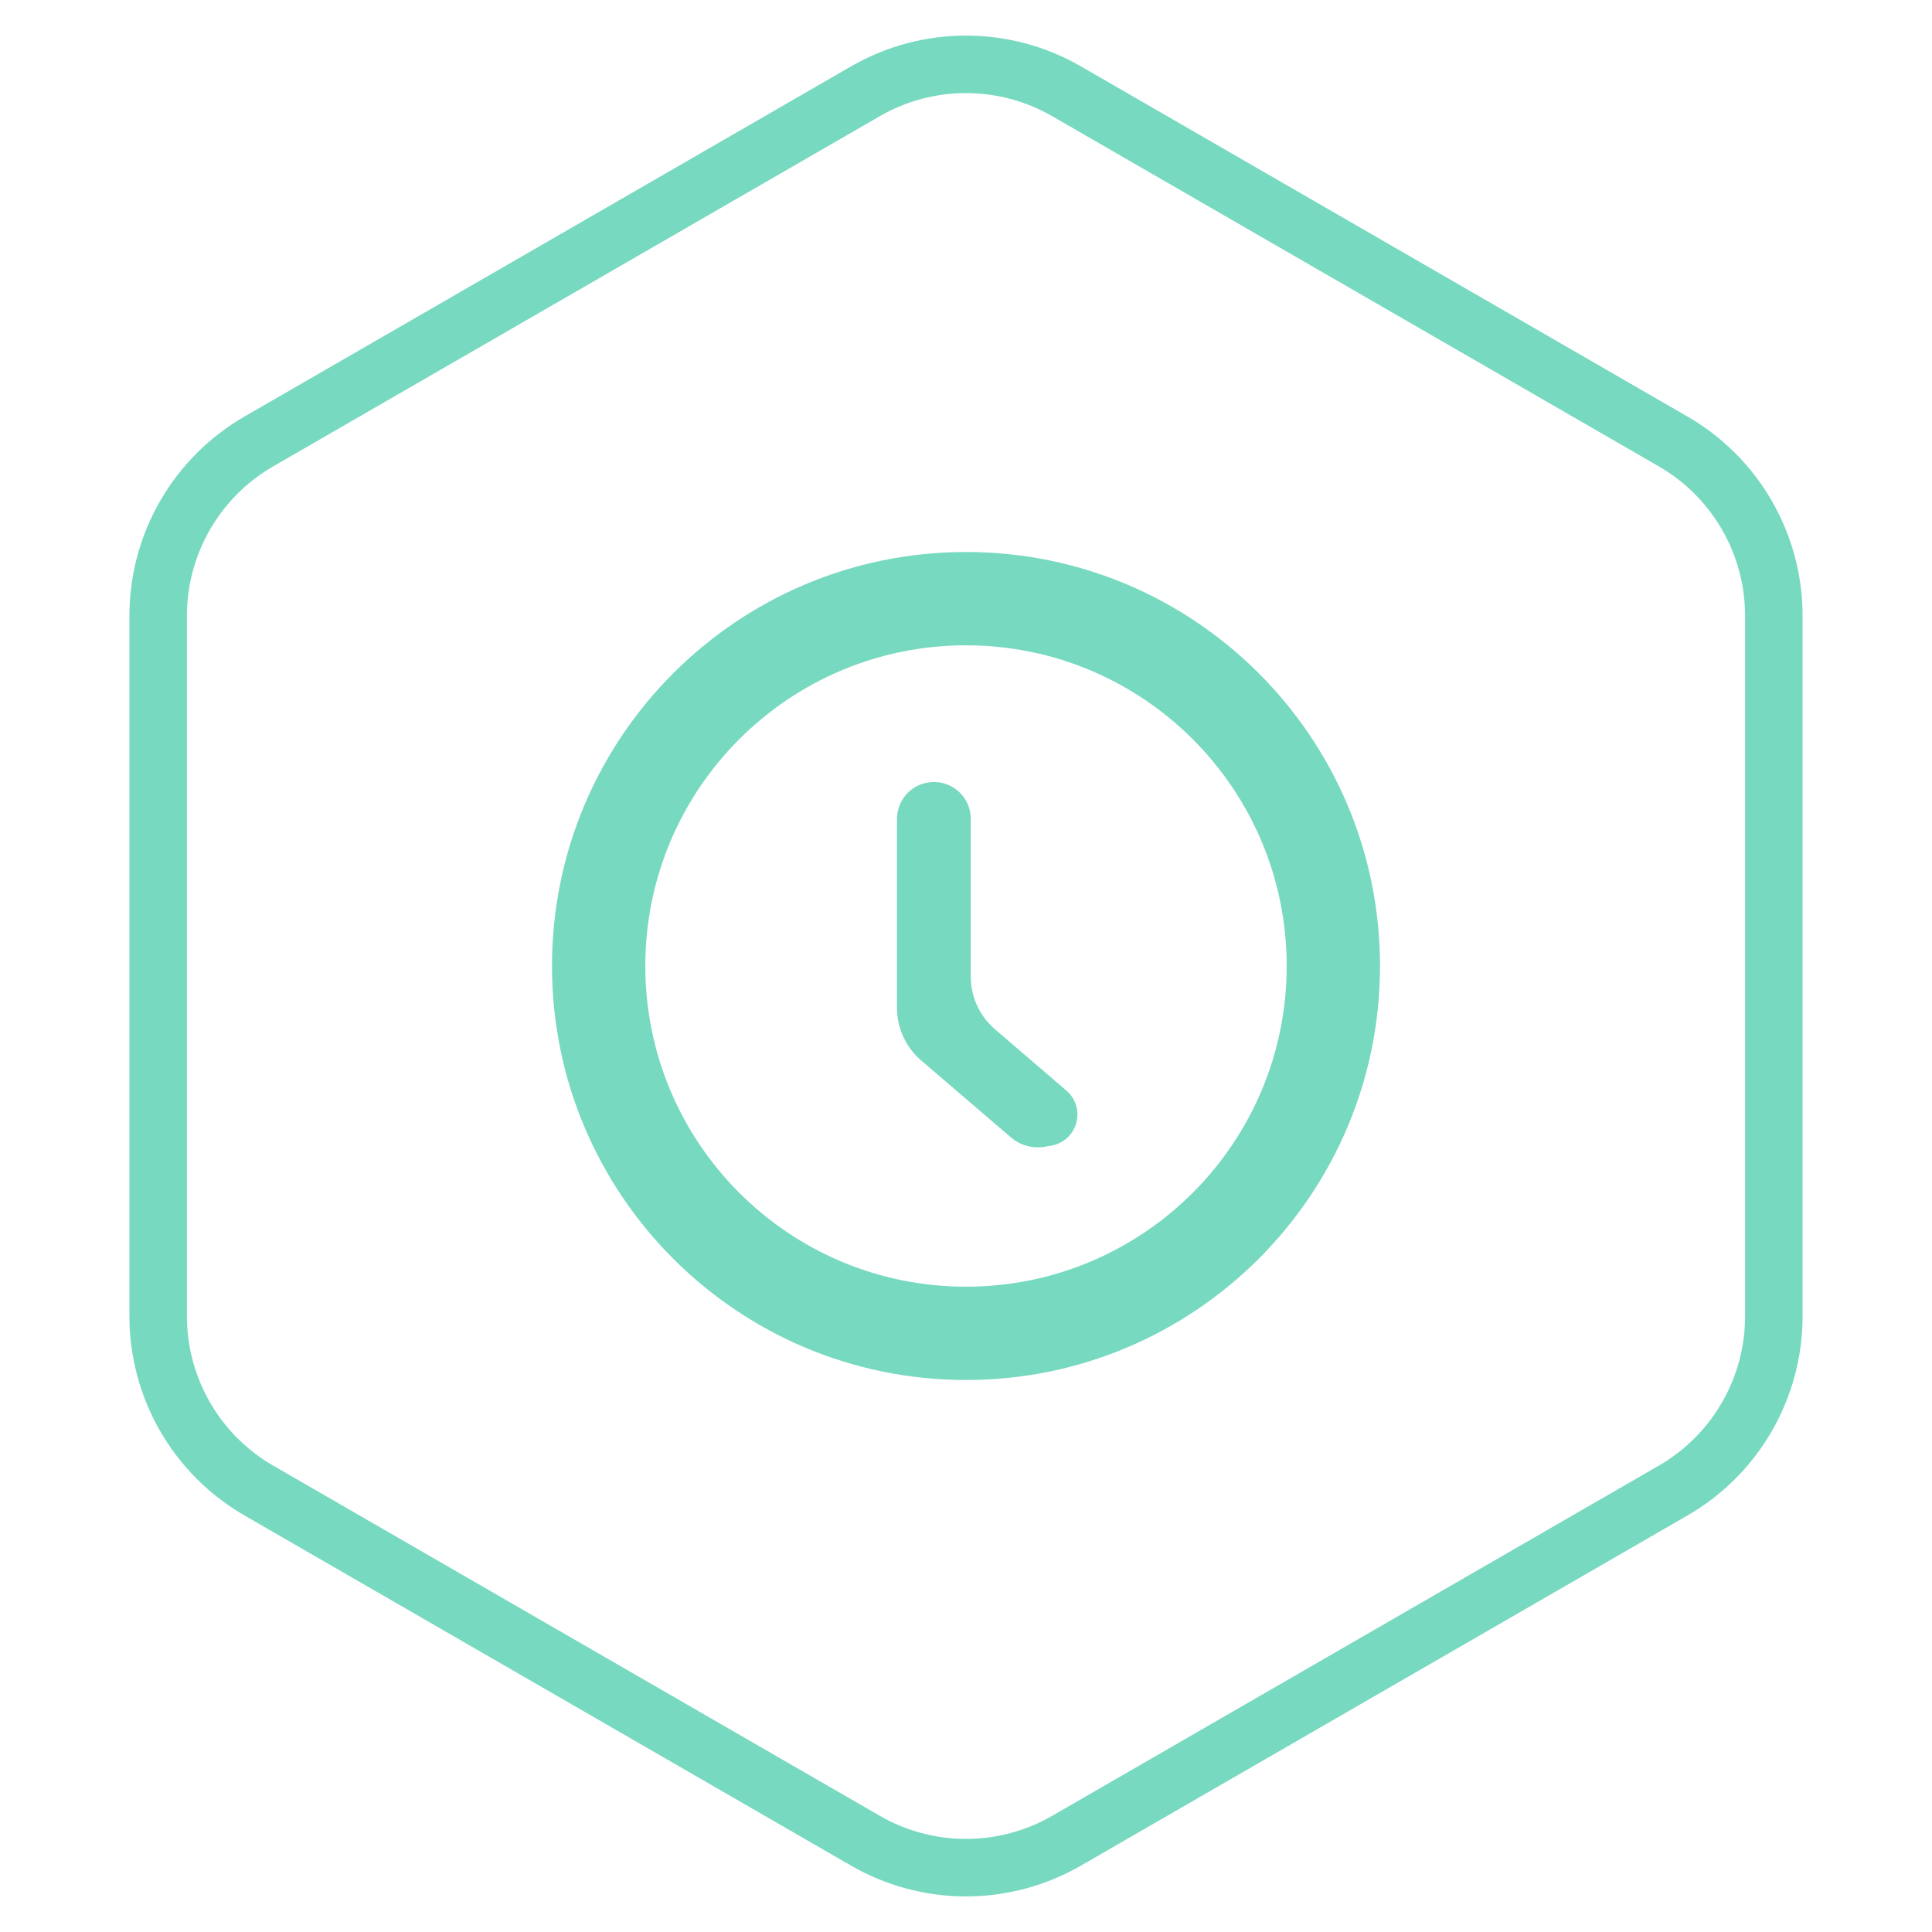
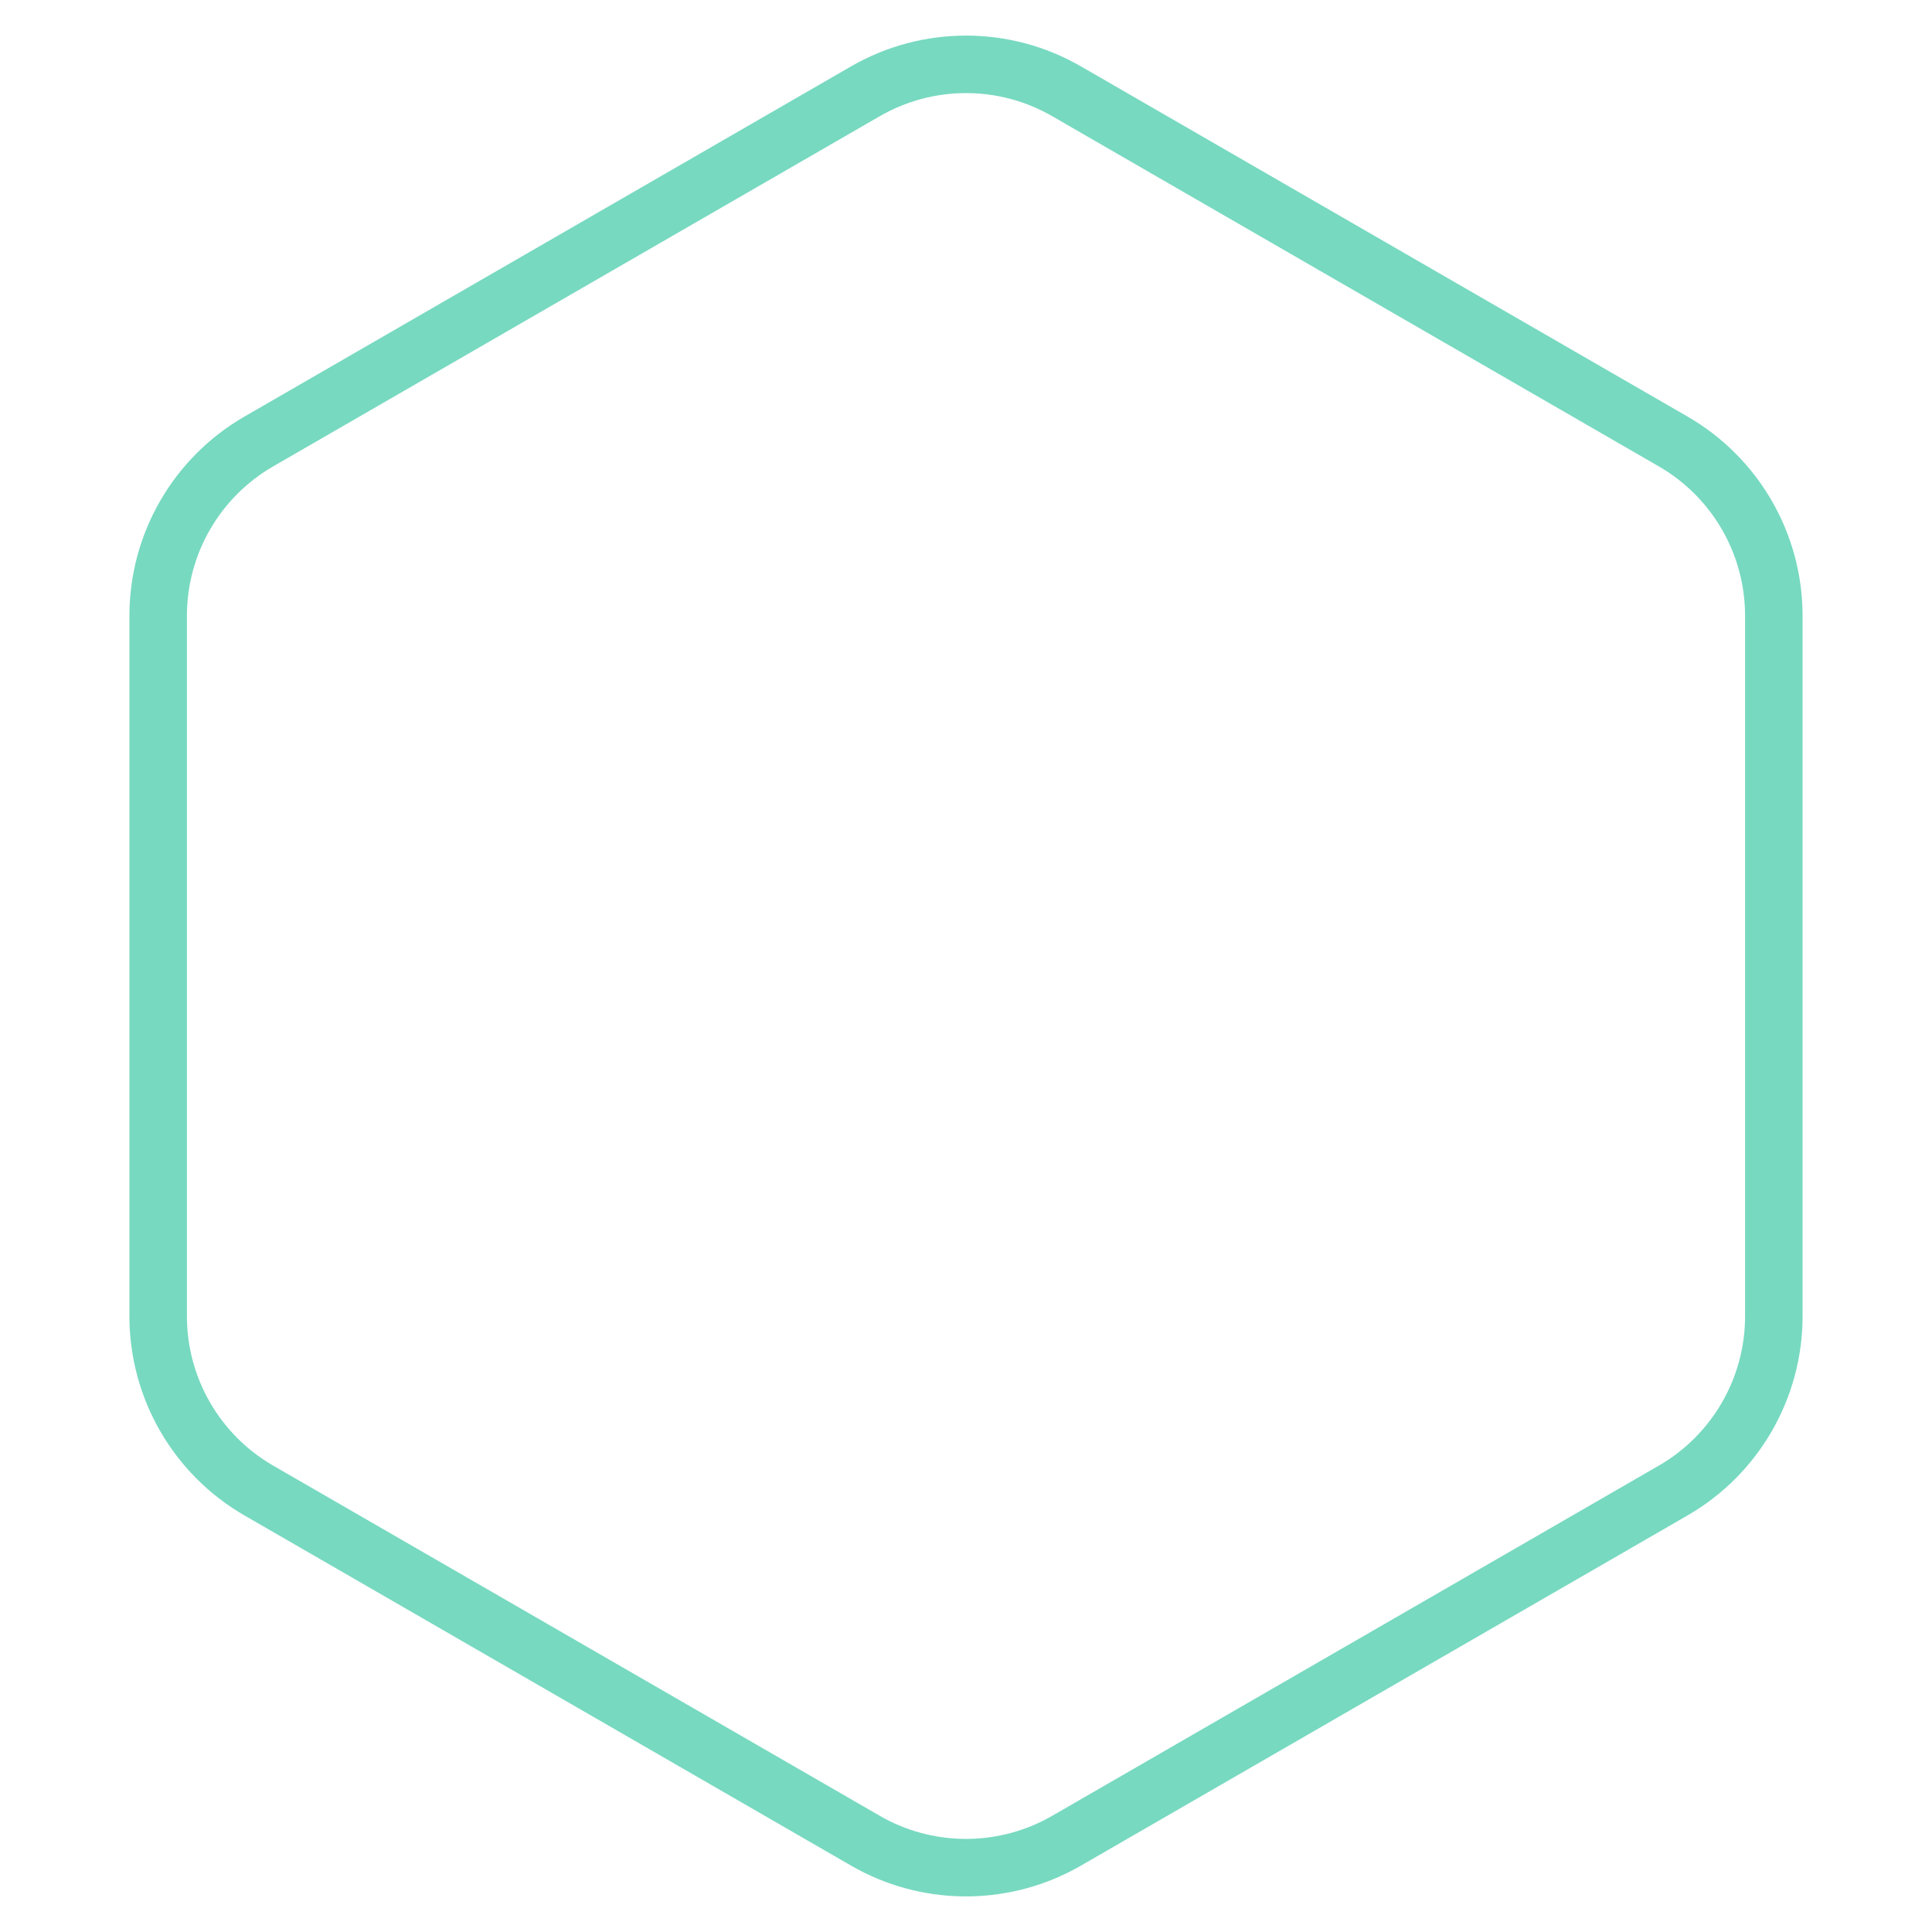
<svg xmlns="http://www.w3.org/2000/svg" width="84" height="84" viewBox="0 0 84 84" fill="none">
  <path d="M37.625 3.97C40.332 2.407 43.668 2.407 46.375 3.97L72.748 19.195C75.455 20.758 77.123 23.647 77.123 26.773V57.227C77.123 60.353 75.455 63.242 72.748 64.805L46.375 80.03C43.752 81.544 40.54 81.592 37.881 80.173L37.625 80.03L11.252 64.805C8.545 63.242 6.877 60.353 6.877 57.227V26.773C6.877 23.647 8.545 20.758 11.252 19.195L37.625 3.97Z" stroke="#77D9C0" stroke-width="2.5" />
-   <path d="M60 42C60 51.941 51.941 60 42 60C32.059 60 24 51.941 24 42C24 32.059 32.059 24 42 24C51.941 24 60 32.059 60 42ZM28.057 42C28.057 49.701 34.299 55.943 42 55.943C49.701 55.943 55.943 49.701 55.943 42C55.943 34.299 49.701 28.057 42 28.057C34.299 28.057 28.057 34.299 28.057 42Z" fill="#77D9C0" />
-   <path d="M39 35.604V43.826C39 44.702 39.383 45.534 40.048 46.104L43.954 49.452C44.359 49.799 44.898 49.949 45.424 49.859L45.702 49.812C46.246 49.72 46.681 49.312 46.808 48.775C46.926 48.276 46.756 47.753 46.367 47.419L43.254 44.745C42.59 44.176 42.208 43.344 42.208 42.47V35.604C42.208 34.718 41.49 34 40.604 34C39.718 34 39 34.718 39 35.604Z" fill="#77D9C0" />
</svg>